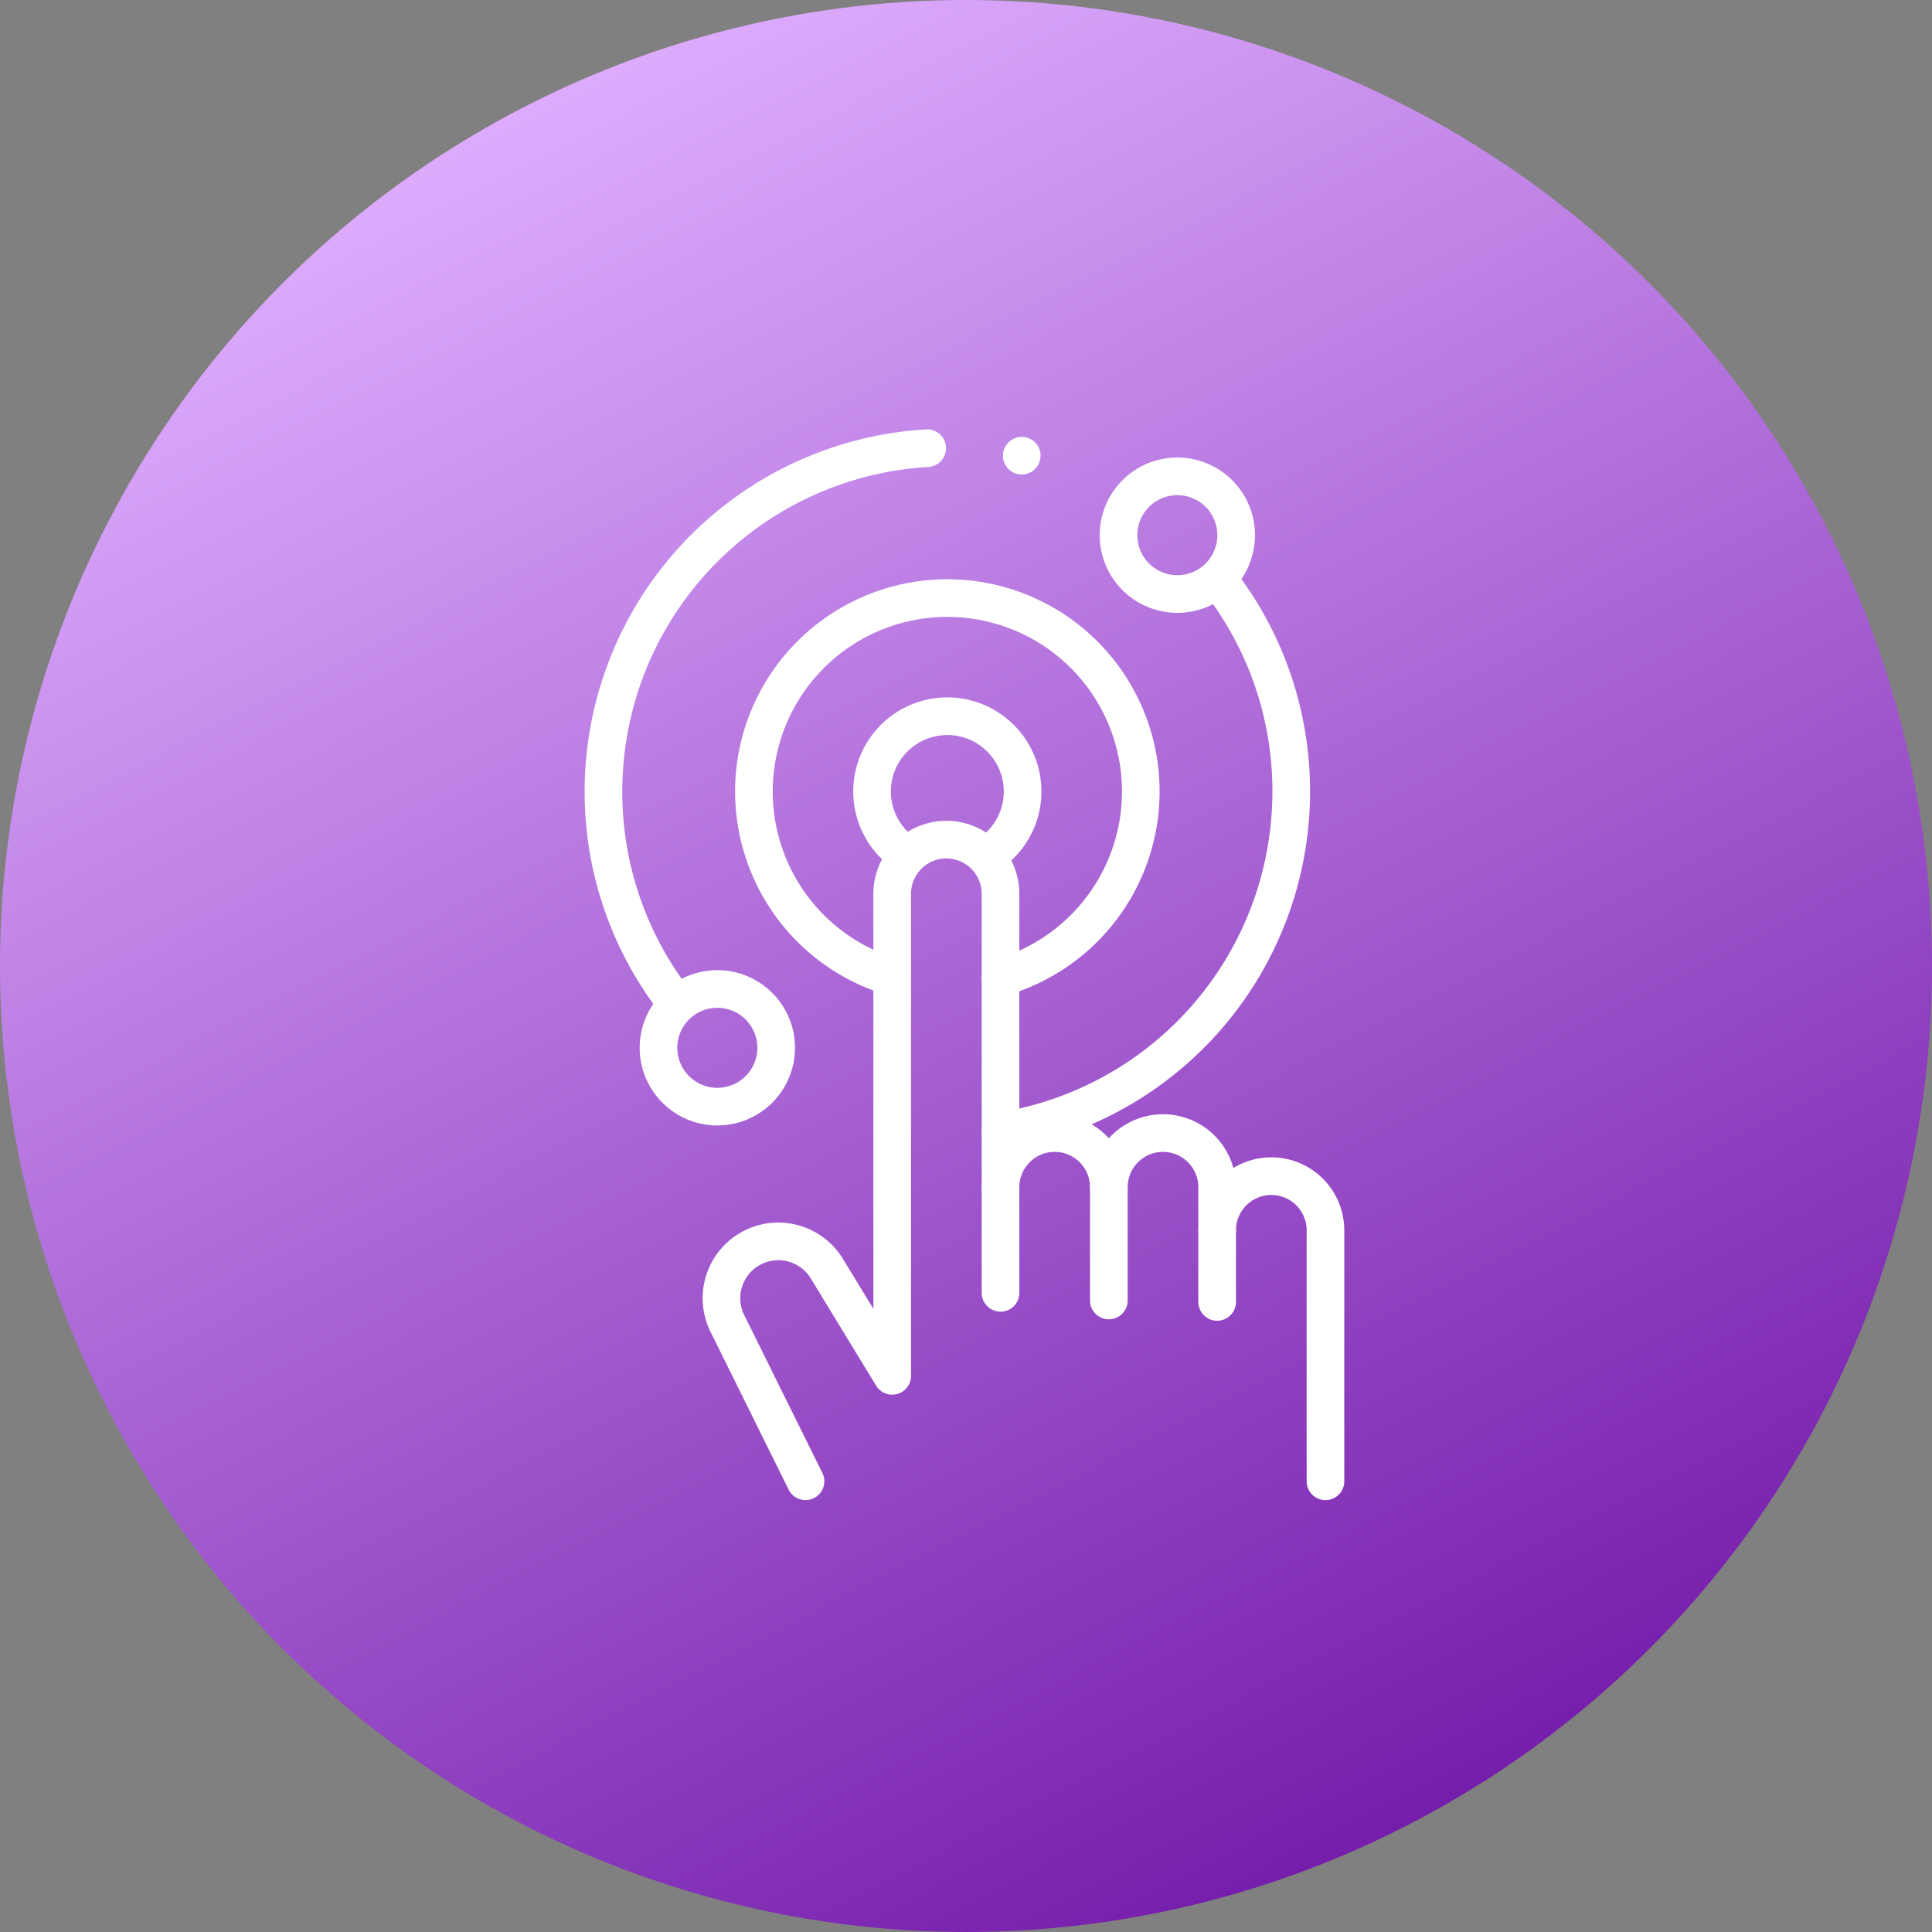
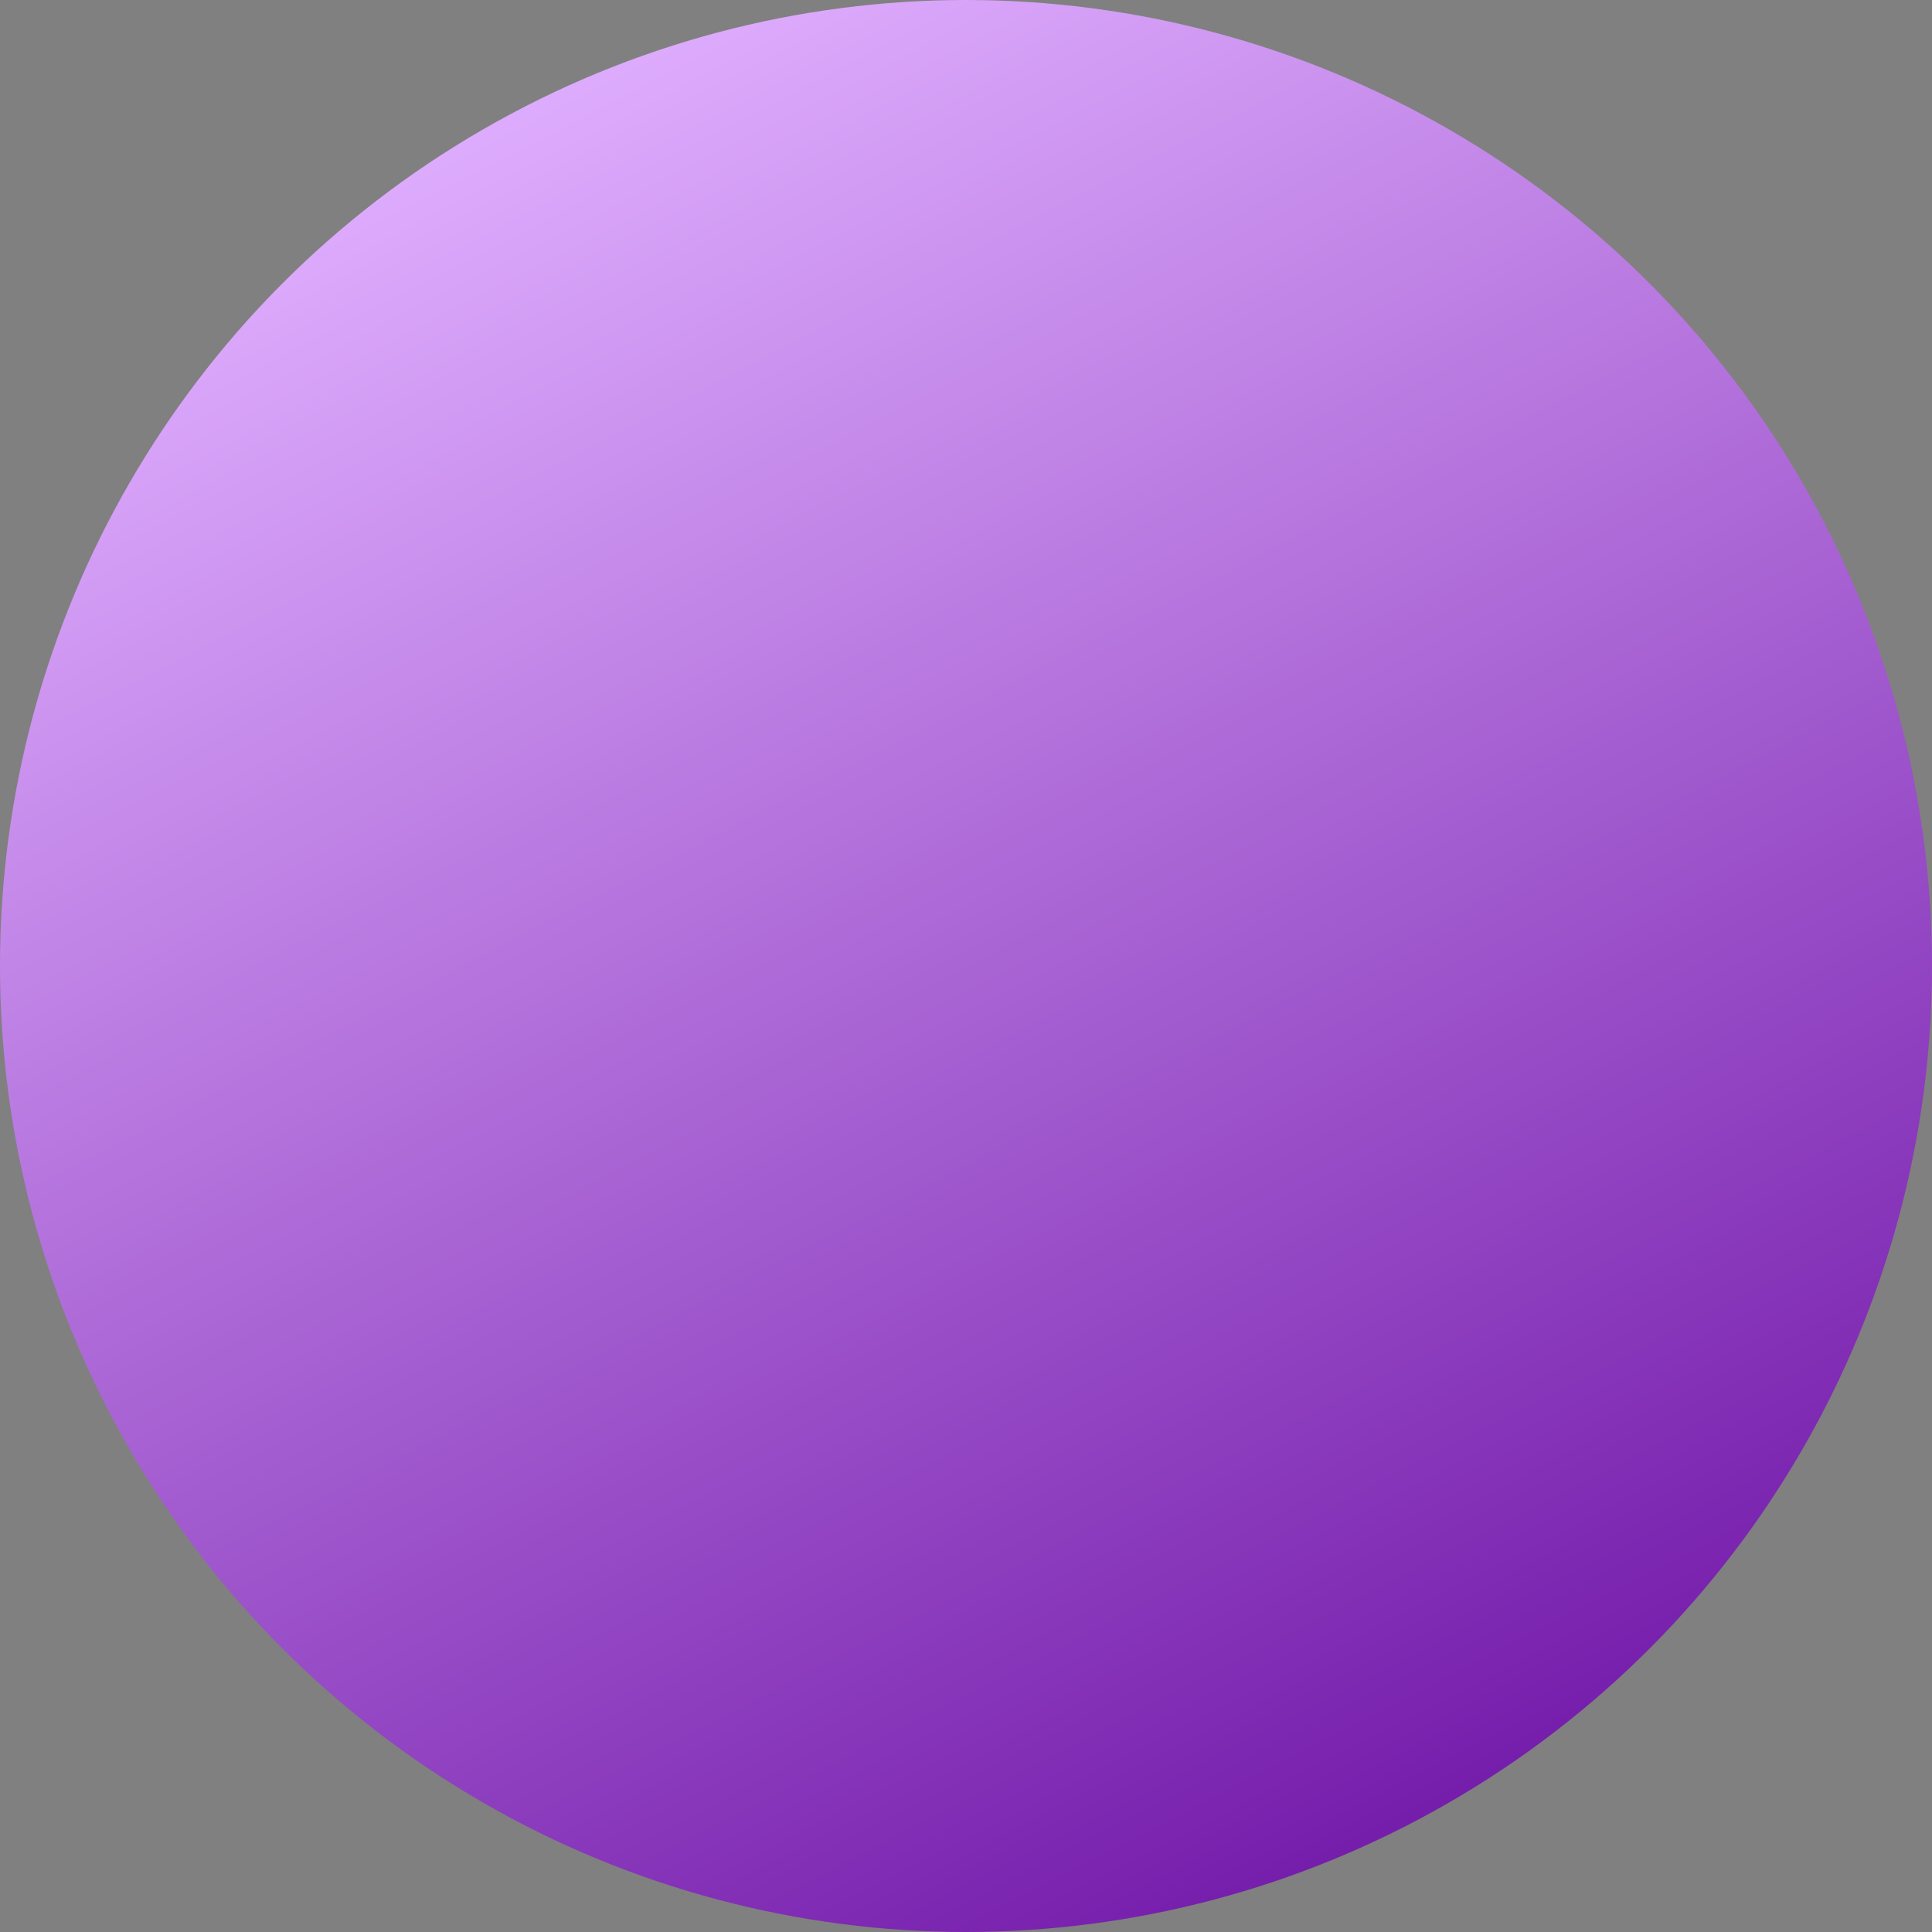
<svg xmlns="http://www.w3.org/2000/svg" width="154" height="154" viewBox="0 0 154 154">
  <rect x="0" y="0" width="154" height="154" fill="#808080" stroke="none" />
  <defs>
    <linearGradient id="linear-gradient" x1="0.334" x2="0.849" y2="1" gradientUnits="objectBoundingBox">
      <stop offset="0" stop-color="#e0afff" />
      <stop offset="1" stop-color="#6a0ea3" />
    </linearGradient>
    <clipPath id="clip-path">
-       <path id="path1554" d="M0-682.665H85.75v85.75H0Z" transform="translate(0 682.665)" />
-     </clipPath>
+       </clipPath>
  </defs>
  <g id="Promote_Technological" data-name="Promote Technological" transform="translate(-2307 2806)">
    <circle id="Ellipse_4" data-name="Ellipse 4" cx="77" cy="77" r="77" transform="translate(2307 -2806)" fill="url(#linear-gradient)" />
    <g id="g1548" transform="translate(2341 -2089.335)">
      <g id="g1550" transform="translate(0 -682.665)">
        <g id="g1552" clip-path="url(#clip-path)">
          <g id="g1558" transform="translate(35.517 23.094)">
            <path id="path1560" d="M-62.9-77.724a5.993,5.993,0,0,0,2.956-5.169,6,6,0,0,0-6-6,6,6,0,0,0-6,6,5.987,5.987,0,0,0,2.409,4.8" transform="translate(71.938 88.889)" fill="none" stroke="#fff" stroke-linecap="round" stroke-linejoin="round" stroke-miterlimit="10" stroke-width="3" />
          </g>
          <g id="g1562" transform="translate(26.095 13.672)">
            <path id="path1564" d="M-136.835-210.553a15.425,15.425,0,0,0,11.18-14.829A15.418,15.418,0,0,0-141.073-240.8a15.419,15.419,0,0,0-15.419,15.419,15.425,15.425,0,0,0,10.834,14.725" transform="translate(156.492 240.801)" fill="none" stroke="#fff" stroke-linecap="round" stroke-linejoin="round" stroke-miterlimit="10" stroke-width="3" />
          </g>
          <g id="g1566" transform="translate(55.157 3.97)">
            <path id="path1568" d="M-55.727-55.727a4.689,4.689,0,0,1-6.632,0,4.689,4.689,0,0,1,0-6.632,4.689,4.689,0,0,1,6.632,0A4.689,4.689,0,0,1-55.727-55.727Z" transform="translate(63.732 63.732)" fill="none" stroke="#fff" stroke-linecap="round" stroke-linejoin="round" stroke-miterlimit="10" stroke-width="3" />
          </g>
          <g id="g1570" transform="translate(18.49 44.832)">
            <path id="path1572" d="M-55.727-55.727a4.689,4.689,0,0,1-6.632,0,4.689,4.689,0,0,1,0-6.632,4.689,4.689,0,0,1,6.632,0A4.689,4.689,0,0,1-55.727-55.727Z" transform="translate(63.732 63.732)" fill="none" stroke="#fff" stroke-linecap="round" stroke-linejoin="round" stroke-miterlimit="10" stroke-width="3" />
          </g>
          <g id="g1574" transform="translate(45.752 12.557)">
            <path id="path1576" d="M0-303.634a27.418,27.418,0,0,0,23.172-27.085,27.29,27.29,0,0,0-5.546-16.534" transform="translate(0 347.252)" fill="none" stroke="#fff" stroke-linecap="round" stroke-linejoin="round" stroke-miterlimit="10" stroke-width="3" />
          </g>
          <g id="g1578" transform="translate(14.102 1.726)">
            <path id="path1580" d="M-179.63,0a27.412,27.412,0,0,0-25.805,27.365A27.29,27.29,0,0,0-199.809,44" transform="translate(205.435)" fill="none" stroke="#fff" stroke-linecap="round" stroke-linejoin="round" stroke-miterlimit="10" stroke-width="3" />
          </g>
          <g id="g1582" transform="translate(23.509 32.928)">
            <path id="path1584" d="M-335.131-356.041v-20.007a4.317,4.317,0,0,0-4.317-4.317,4.317,4.317,0,0,0-4.317,4.317v-3.434a4.317,4.317,0,0,0-4.317-4.317,4.317,4.317,0,0,0-4.317,4.317,4.317,4.317,0,0,0-4.317-4.317,4.317,4.317,0,0,0-4.317,4.317v-23.391a4.317,4.317,0,0,0-4.317-4.317,4.317,4.317,0,0,0-4.317,4.317v38.427l-5.209-8.546a4.531,4.531,0,0,0-6.134-1.566h0a4.531,4.531,0,0,0-1.815,5.894l6.248,12.621" transform="translate(383.275 407.188)" fill="none" stroke="#fff" stroke-linecap="round" stroke-linejoin="round" stroke-miterlimit="10" stroke-width="3" />
          </g>
          <g id="g1586" transform="translate(45.752 60.636)">
            <path id="path1588" d="M0,0V8.418" fill="none" stroke="#fff" stroke-linecap="round" stroke-linejoin="round" stroke-miterlimit="10" stroke-width="3" />
          </g>
          <g id="g1590" transform="translate(54.386 60.636)">
            <path id="path1592" d="M0,0V9.027" fill="none" stroke="#fff" stroke-linecap="round" stroke-linejoin="round" stroke-miterlimit="10" stroke-width="3" />
          </g>
          <g id="g1594" transform="translate(63.019 64.069)">
-             <path id="path1596" d="M0,0V5.707" fill="none" stroke="#fff" stroke-linecap="round" stroke-linejoin="round" stroke-miterlimit="10" stroke-width="3" />
-           </g>
+             </g>
          <g id="g1598" transform="translate(47.444 2.323)">
            <path id="path1600" d="M0,0H0" fill="none" stroke="#fff" stroke-linecap="round" stroke-linejoin="round" stroke-miterlimit="10" stroke-width="3" />
          </g>
        </g>
      </g>
    </g>
  </g>
</svg>